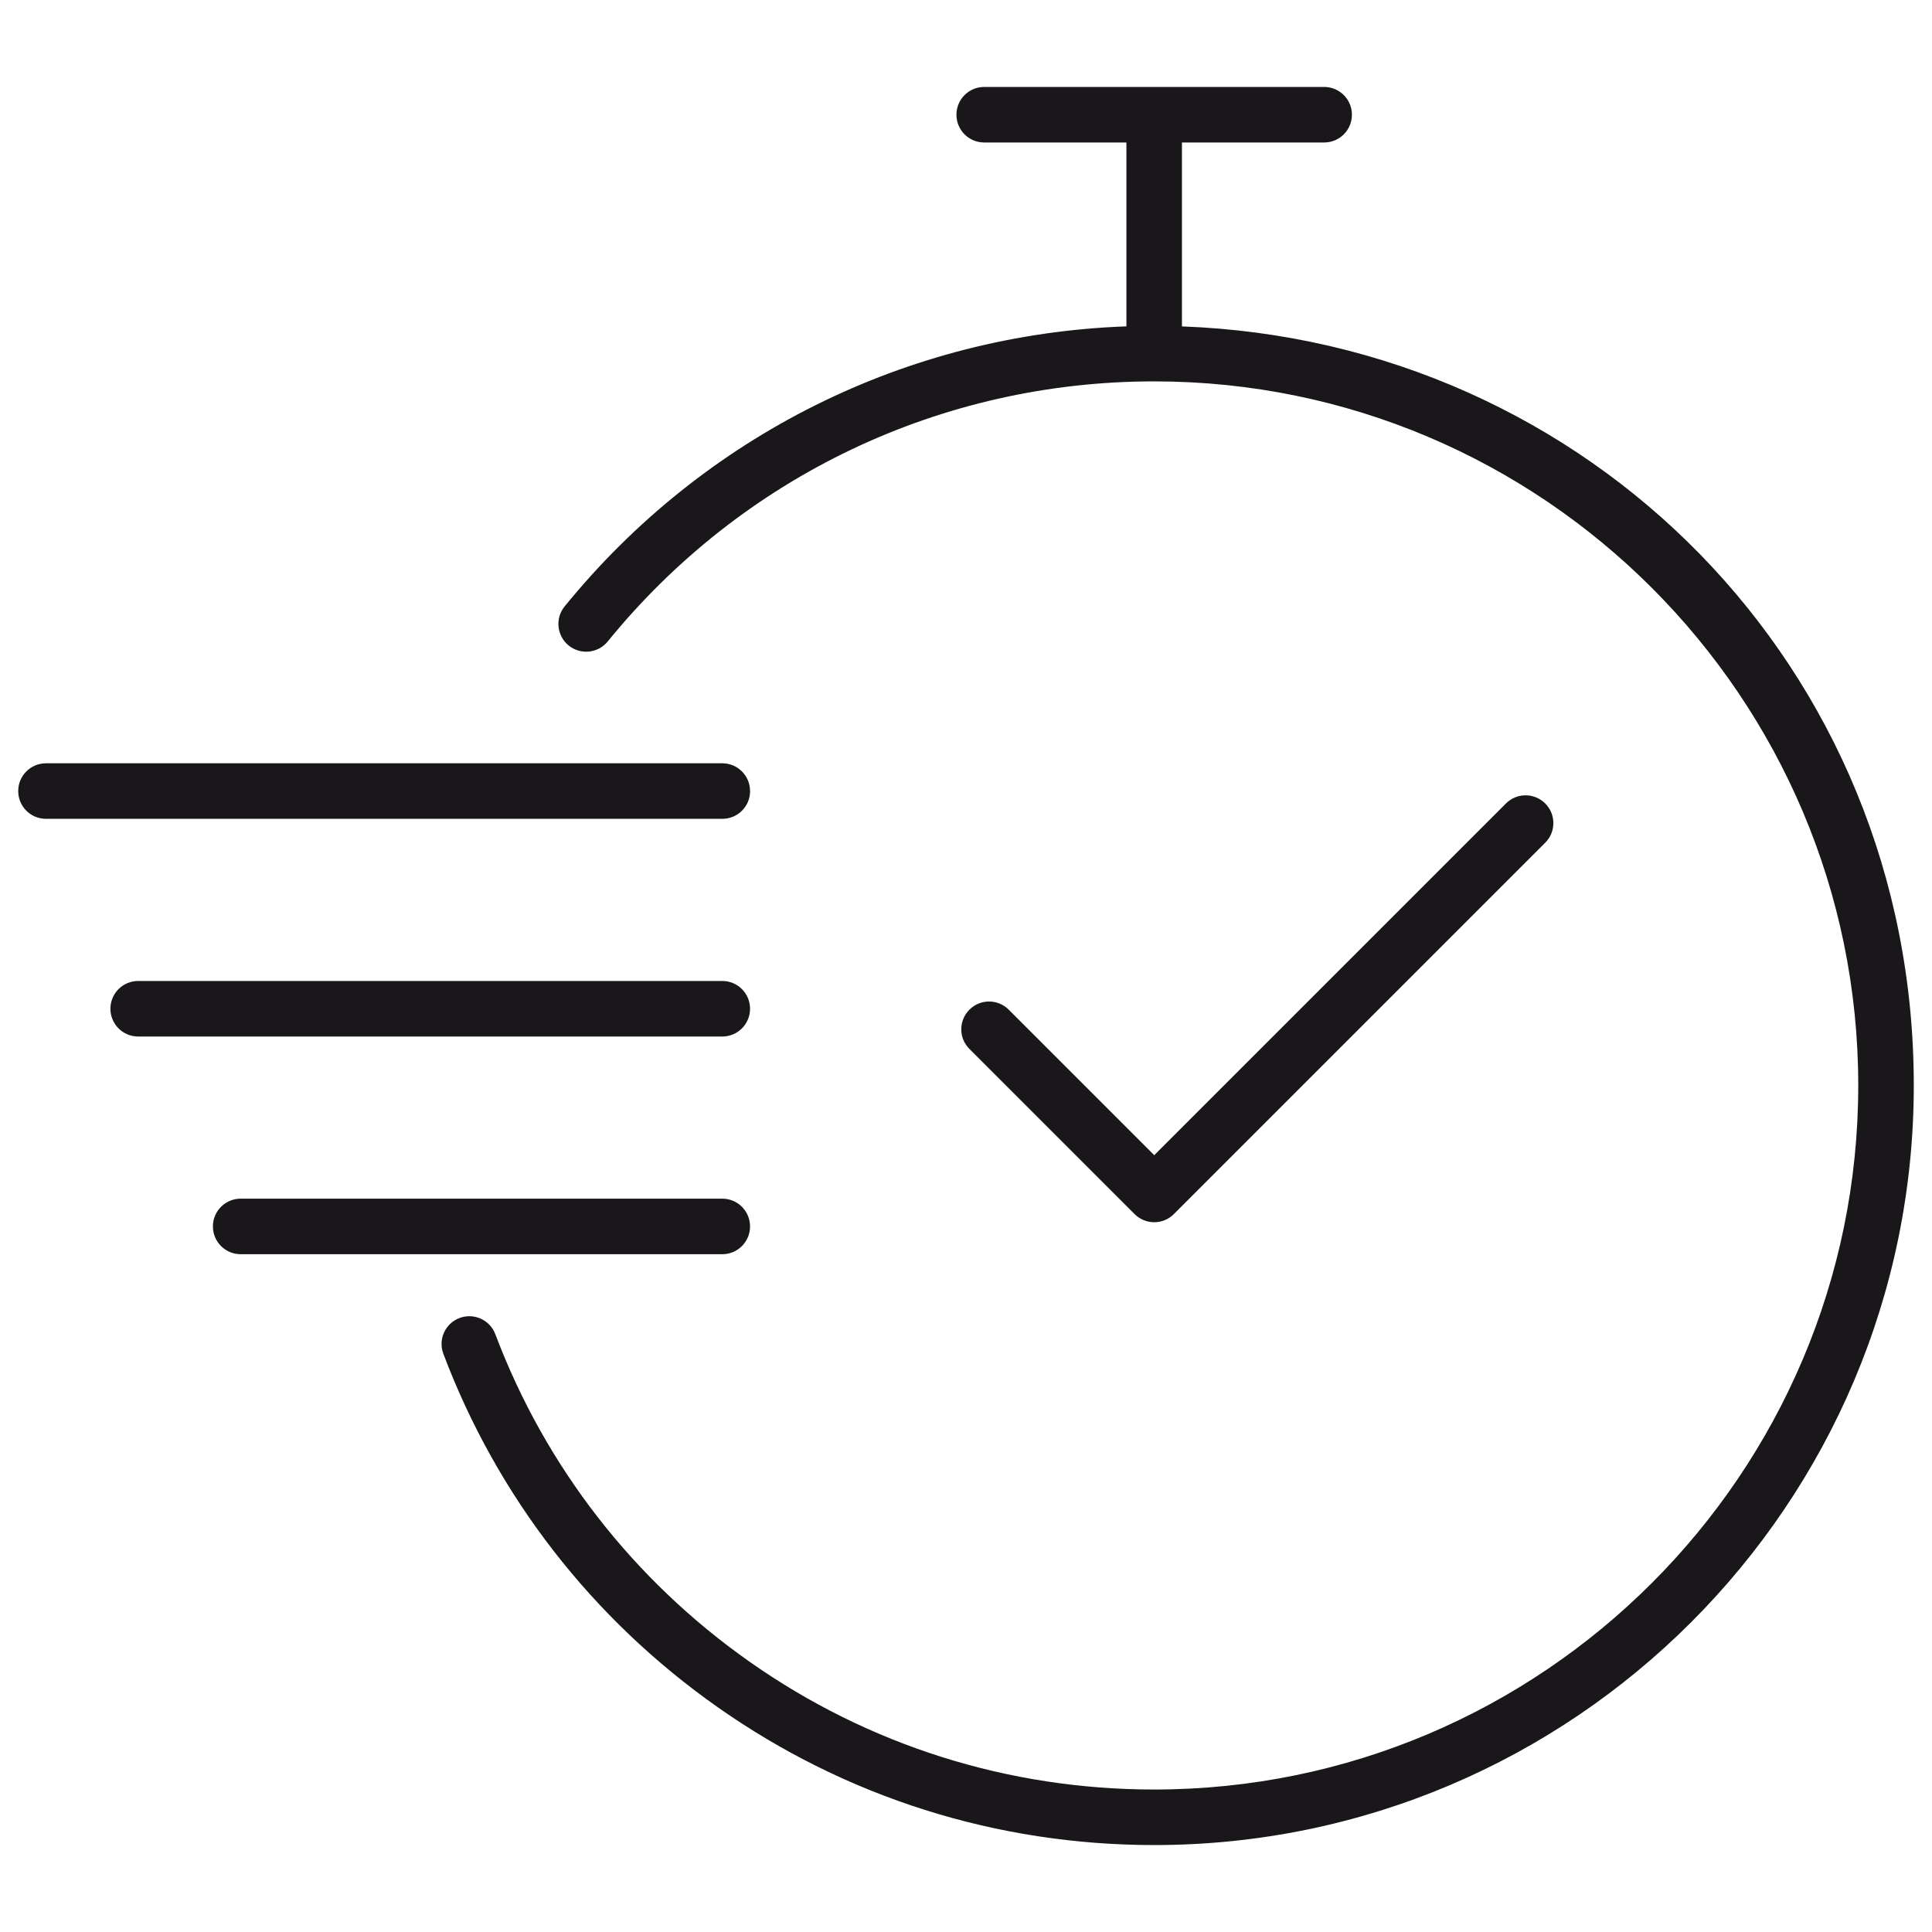
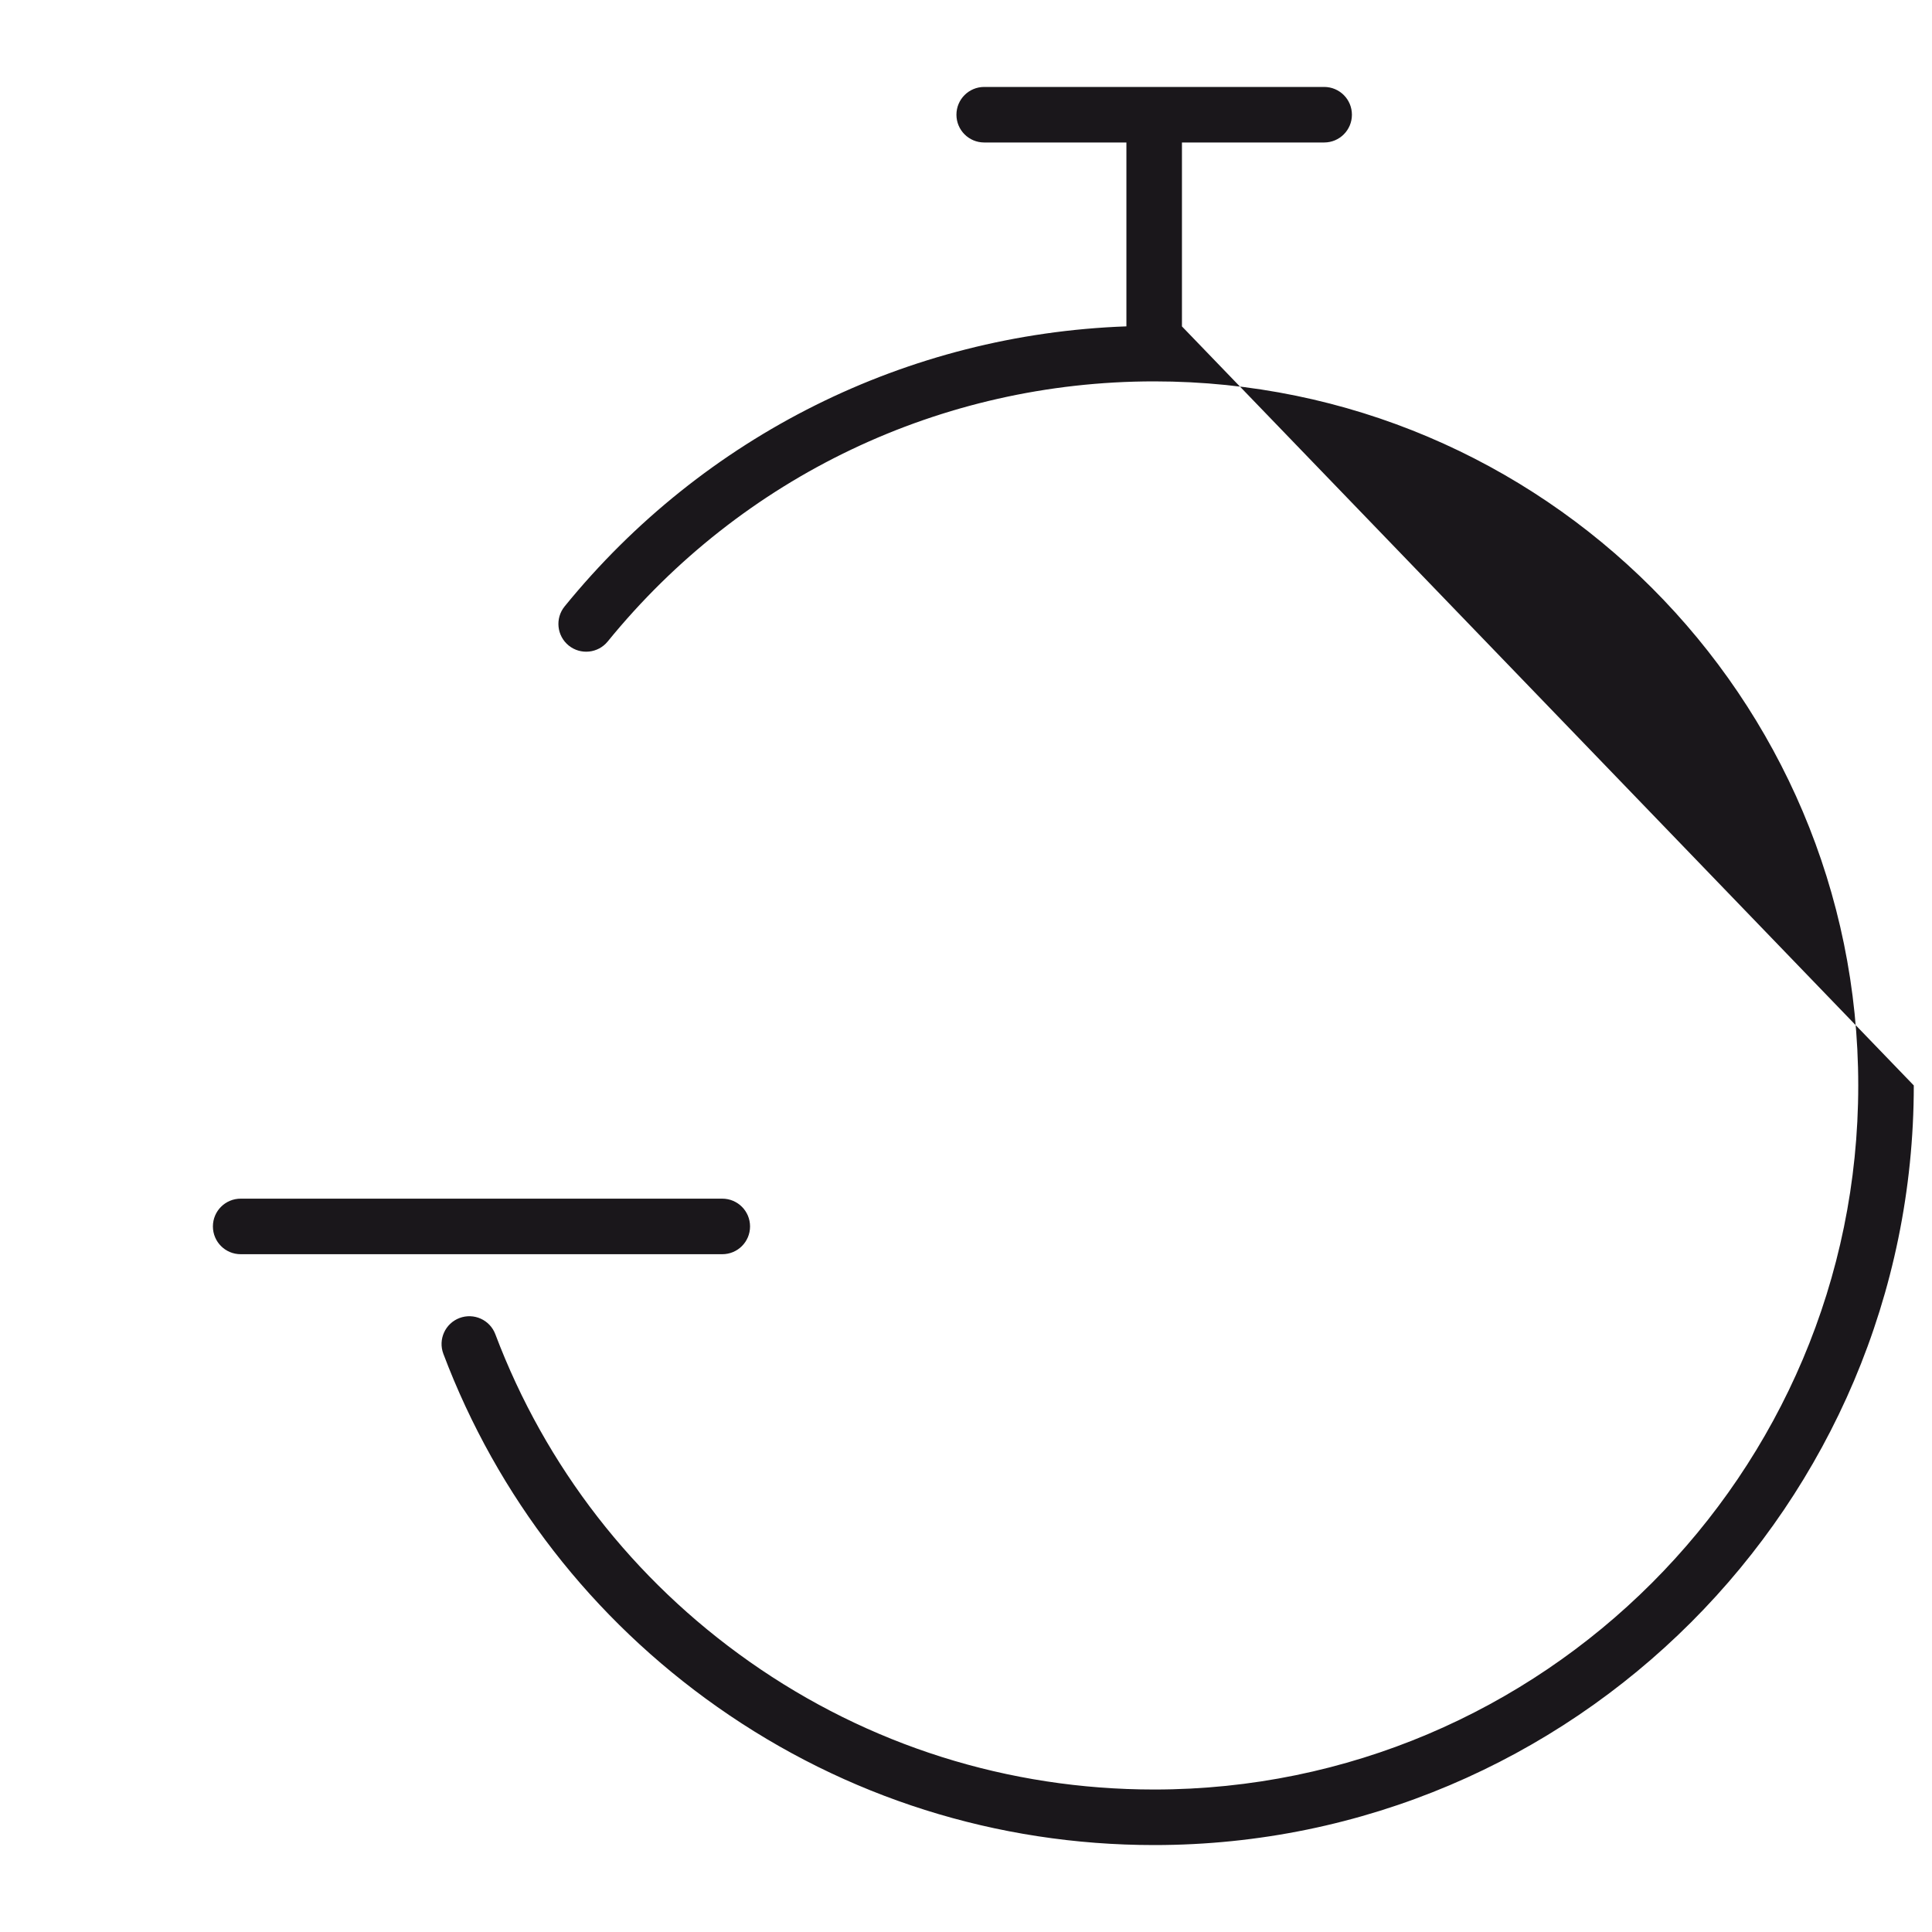
<svg xmlns="http://www.w3.org/2000/svg" id="Calque_1" viewBox="0 0 400 400">
  <defs>
    <style>.cls-1{fill:#1a171b;}</style>
  </defs>
-   <path class="cls-1" d="M238.96,253.05c1.47,0,2.94-.56,4.07-1.68l76.89-76.89c2.25-2.25,2.25-5.89,0-8.13-2.24-2.25-5.89-2.25-8.13,0l-72.82,72.82-30.13-30.13c-2.24-2.25-5.89-2.25-8.13,0-2.25,2.25-2.25,5.89,0,8.13l34.2,34.2c1.12,1.12,2.59,1.68,4.07,1.68Z" />
-   <path class="cls-1" d="M244.71,67.58V29.5h29.44c3.18,0,5.75-2.57,5.75-5.75s-2.57-5.75-5.75-5.75h-70.38c-3.18,0-5.75,2.57-5.75,5.75s2.57,5.75,5.75,5.75h29.44v38.07c-45.36,1.63-87.49,22.55-116.31,57.98-2,2.46-1.63,6.08.83,8.09,2.46,2,6.09,1.63,8.09-.83,27.84-34.22,69.08-53.85,113.14-53.85,80.38,0,145.77,65.39,145.77,145.77s-65.39,145.77-145.77,145.77c-30.21,0-59.18-9.15-83.79-26.47-24.07-16.94-42.27-40.39-52.62-67.8-1.12-2.97-4.44-4.47-7.41-3.35-2.97,1.12-4.47,4.44-3.35,7.41,11.17,29.58,30.8,54.87,56.76,73.14,26.56,18.69,57.82,28.57,90.41,28.57,86.72,0,157.27-70.55,157.27-157.27s-67.46-154.11-151.52-157.15Z" />
-   <path class="cls-1" d="M155.29,163.78c0-3.18-2.57-5.75-5.75-5.75H9.52c-3.18,0-5.75,2.57-5.75,5.75s2.57,5.75,5.75,5.75h140.03c3.18,0,5.75-2.57,5.75-5.75Z" />
-   <path class="cls-1" d="M155.29,208.85c0-3.18-2.57-5.75-5.75-5.75H28.61c-3.18,0-5.75,2.57-5.75,5.75s2.57,5.75,5.75,5.75h120.93c3.18,0,5.75-2.57,5.75-5.75Z" />
+   <path class="cls-1" d="M244.71,67.58V29.5h29.44c3.18,0,5.75-2.57,5.75-5.75s-2.57-5.75-5.75-5.75h-70.38c-3.18,0-5.75,2.57-5.75,5.75s2.57,5.75,5.75,5.75h29.44v38.07c-45.36,1.63-87.49,22.55-116.31,57.98-2,2.46-1.63,6.08.83,8.09,2.46,2,6.09,1.63,8.09-.83,27.84-34.22,69.08-53.85,113.14-53.85,80.38,0,145.77,65.39,145.77,145.77s-65.39,145.77-145.77,145.77c-30.21,0-59.18-9.15-83.79-26.47-24.07-16.94-42.27-40.39-52.62-67.8-1.12-2.97-4.44-4.47-7.41-3.35-2.97,1.12-4.47,4.44-3.35,7.41,11.17,29.58,30.8,54.87,56.76,73.14,26.56,18.69,57.82,28.57,90.41,28.57,86.72,0,157.27-70.55,157.27-157.27Z" />
  <path class="cls-1" d="M155.29,253.92c0-3.18-2.57-5.75-5.75-5.75H49.83c-3.18,0-5.75,2.57-5.75,5.75s2.57,5.75,5.75,5.75h99.71c3.18,0,5.75-2.57,5.75-5.75Z" />
</svg>